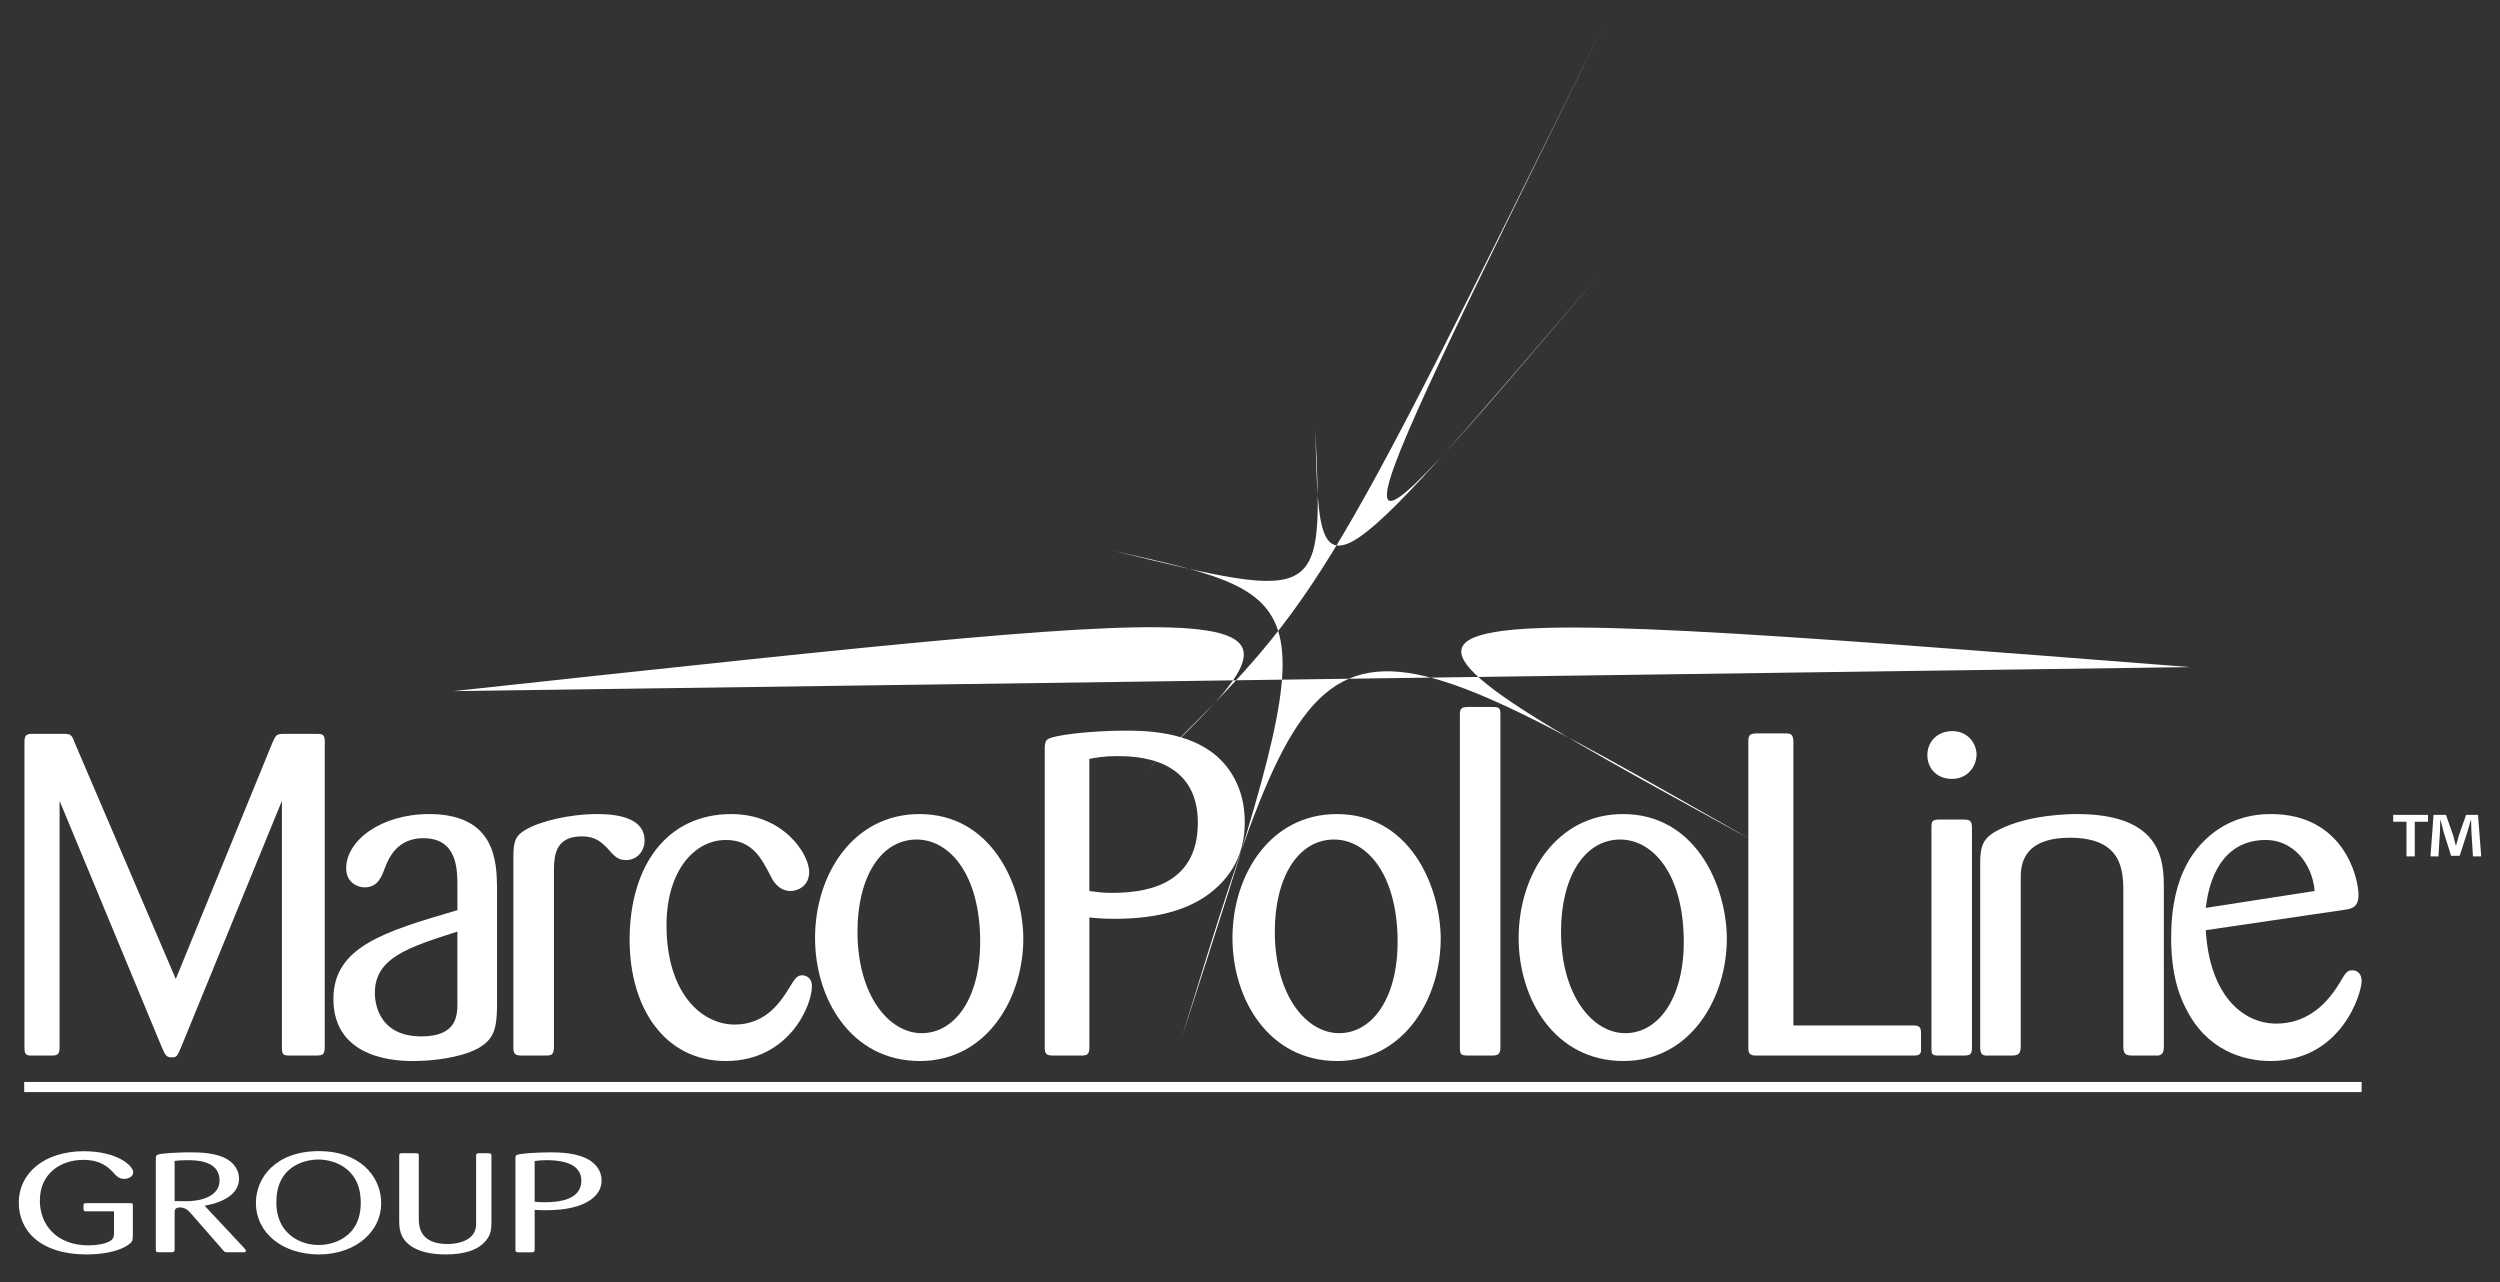
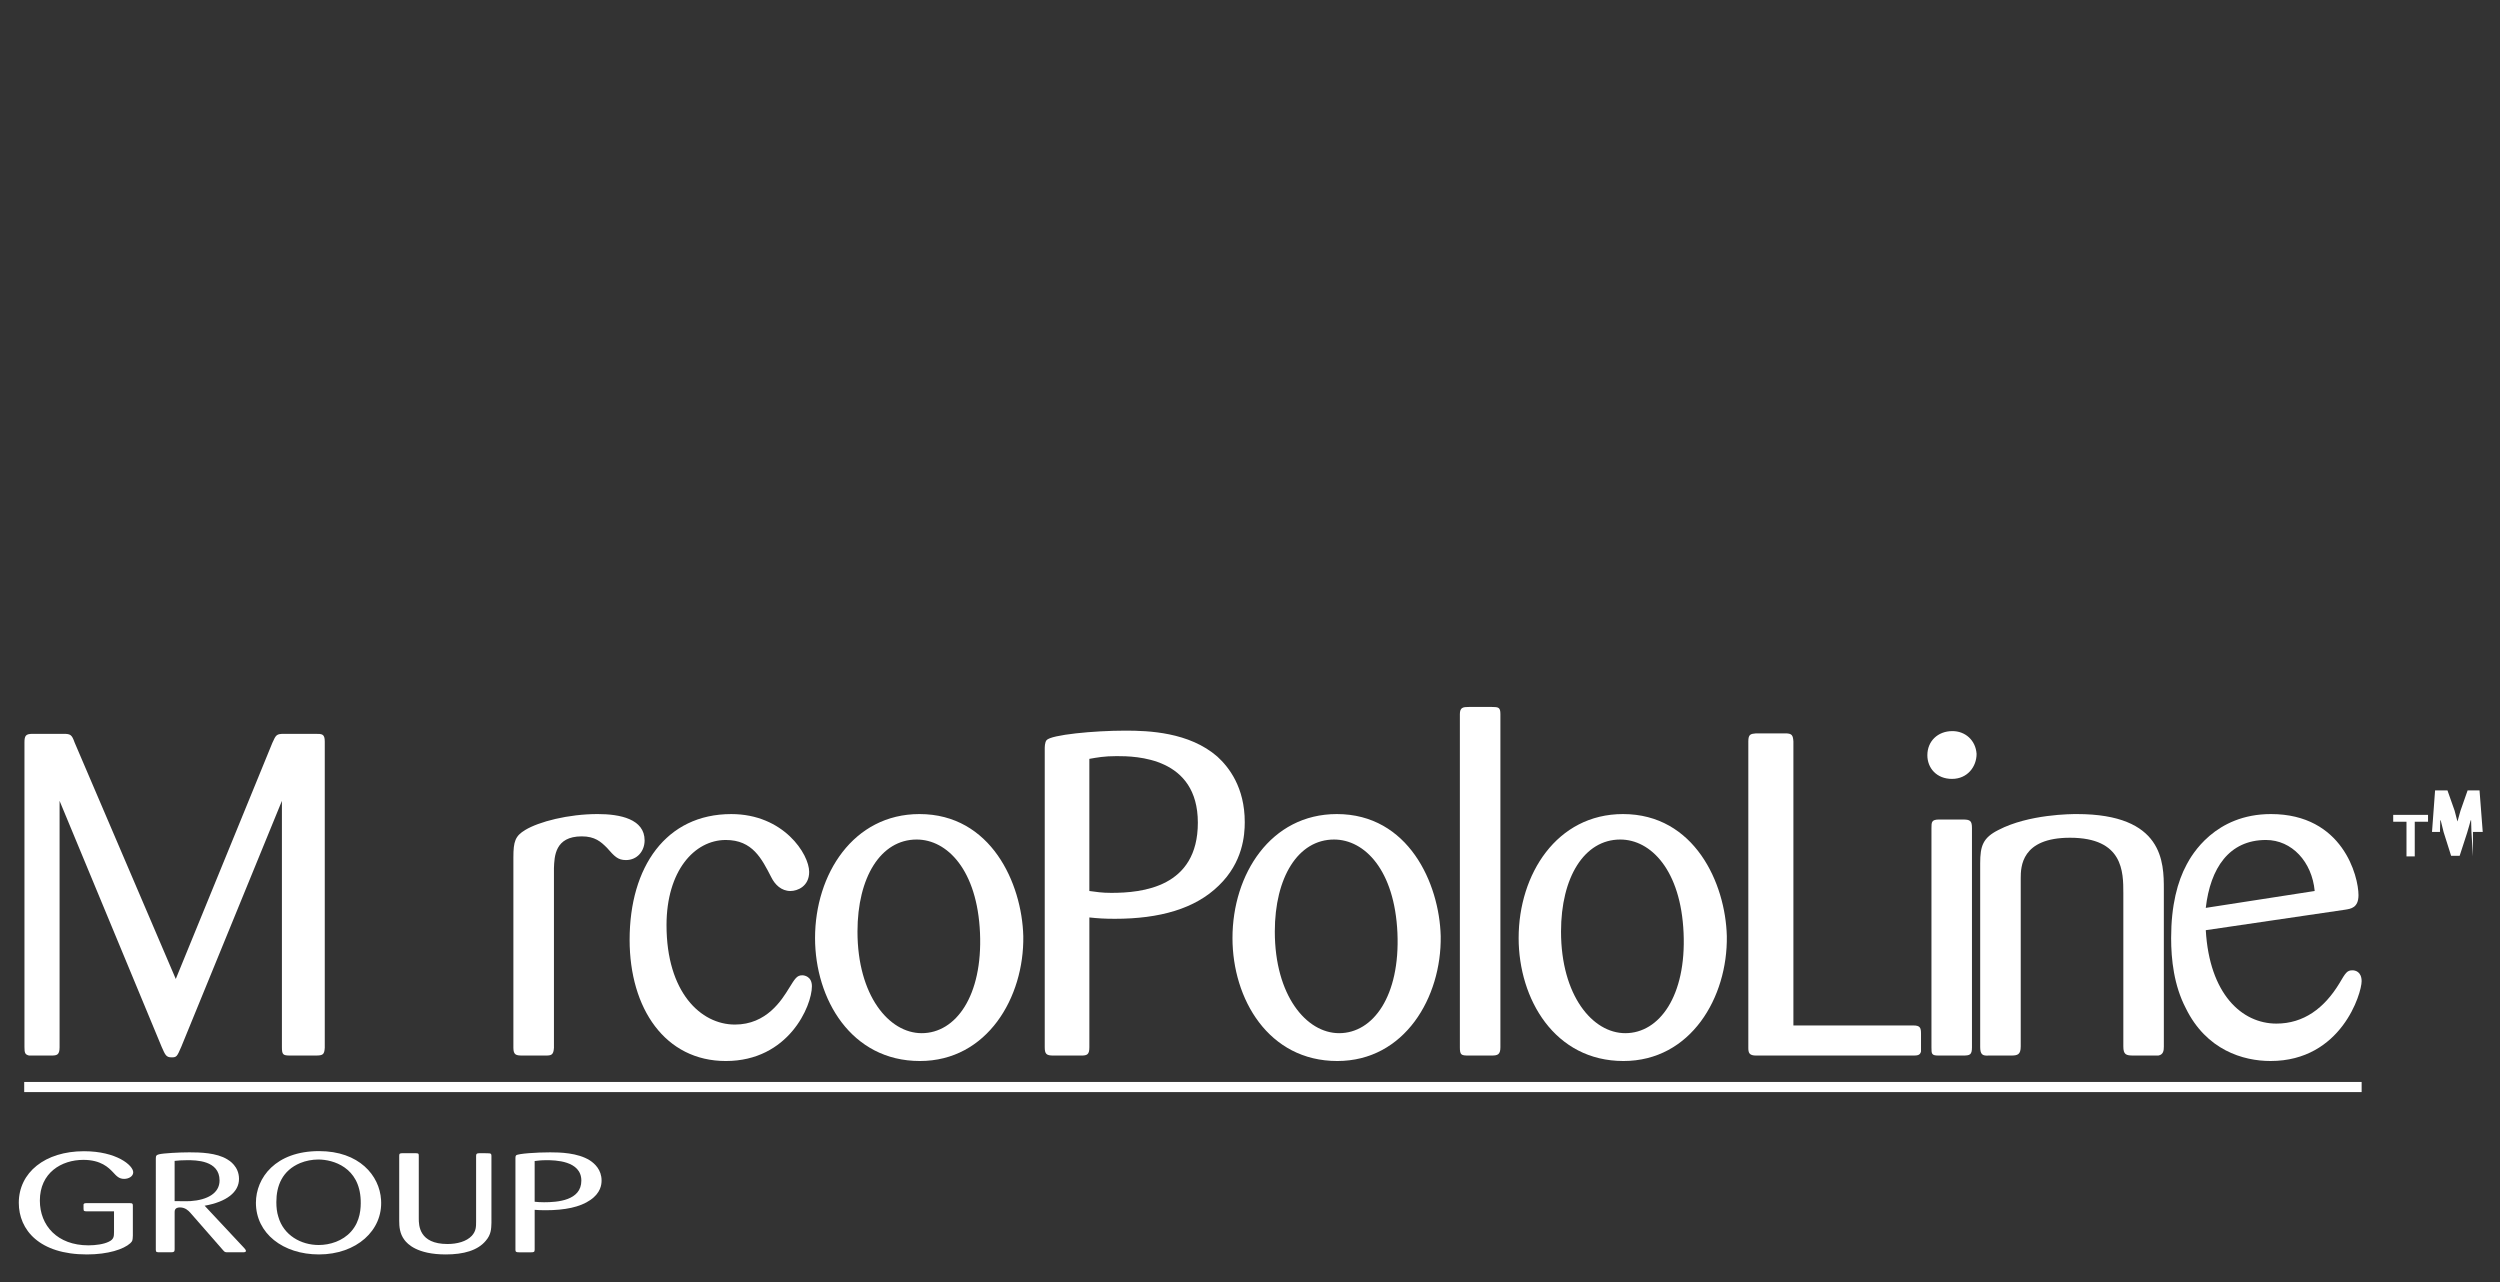
<svg xmlns="http://www.w3.org/2000/svg" version="1.1" id="Vrstva_1" x="0px" y="0px" width="390px" height="200px" viewBox="0 0 390 200" enable-background="new 0 0 390 200" xml:space="preserve">
  <rect x="0" y="0" width="390" height="200" fill="#333333" stroke="none" />
  <g>
    <g>
-       <path fill="#FFFFFF" d="M70.729,107.816c137.553-14.849,136.58-15.024,107.948,12.637c27.341-26.967,26.722-25.867,71.306-116.145    c-44.725,90.954-44.717,90.427-0.697,38.765c-43.84,51.155-43.449,51.155-44.092,23.857c1.203,27.154,1.518,27.03-31.541,18.992    c33.338,7.482,33.09,6.711,10.705,75.917c21.727-70.59,20.9-69.454,89.047-30.719c-68.949-37.807-69.287-37.784,68.211-27.053     M70.729,107.816" />
-     </g>
+       </g>
    <g>
      <g>
        <rect x="3.777" y="168.785" fill="#FFFFFF" width="364.637" height="1.58" />
      </g>
    </g>
    <g>
      <g>
        <path fill="#FFFFFF" d="M17.786,188.969h-4.171c-0.488,0-0.584-0.02-0.584-0.414v-0.674c0.064-0.193,0.287-0.193,0.584-0.193     h6.562c0.549-0.025,0.549,0.15,0.549,0.463v4.588c-0.036,0.768-0.036,0.857-0.4,1.205c-1.022,0.932-3.438,1.748-6.774,1.748     c-7.4,0-10.62-3.814-10.62-8.055c0-4.719,4.075-8.047,10.164-8.047c5.094,0,7.687,2.211,7.687,3.289     c0,0.648-0.729,1.025-1.408,1.025c-0.796,0-1.164-0.396-1.8-1.092c-0.62-0.637-1.808-1.873-4.564-1.873     c-3.431,0-6.792,2.016-6.792,6.354c0,3.889,2.721,6.98,7.584,6.98c1.136,0,2.392-0.18,3.152-0.559     c0.799-0.367,0.832-0.82,0.832-1.531V188.969z" />
      </g>
      <g>
        <path fill="#FFFFFF" d="M24.306,180.752c0-0.465,0.091-0.568,0.491-0.68c0.669-0.172,3.156-0.307,4.748-0.307     c1.681,0,4.22,0.061,5.908,1.09c0.308,0.18,1.832,1.096,1.832,3.049c0,2.074-1.949,3.586-5.363,4.189l6.223,6.658     c0.12,0.156,0.219,0.256,0.219,0.396c0,0.211-0.311,0.211-0.502,0.211h-2.189c-0.591,0-0.591,0-0.898-0.352l-5.104-5.838     c-0.28-0.305-0.772-0.809-1.599-0.809c-0.849,0-0.828,0.549-0.828,0.793v5.754c0,0.371-0.121,0.451-0.58,0.451h-1.776     c-0.424,0-0.58-0.02-0.58-0.371V180.752z M27.241,187.375c1.776,0.021,1.999,0.021,2.448,0c2.671-0.174,4.563-1.242,4.563-3.215     c0-3.17-3.731-3.17-5.044-3.17c-0.888,0-1.345,0.045-1.967,0.109V187.375z" />
      </g>
      <g>
        <path fill="#FFFFFF" d="M49.754,195.691c-5.61,0-9.831-3.287-9.831-8.055c0-3.889,3.053-8.064,9.855-8.064     c6.247,0,9.438,3.795,9.668,7.611C59.762,191.949,55.602,195.691,49.754,195.691z M49.662,180.885     c-0.983,0-1.959,0.195-2.826,0.547c-2.813,1.178-3.725,3.561-3.725,6.082c0,0.848,0.085,1.592,0.304,2.287     c0.824,2.92,3.555,4.42,6.304,4.42c1.748,0,3.739-0.625,5.048-2.096c1.464-1.641,1.542-3.668,1.503-4.881     C56.086,182.088,51.955,180.885,49.662,180.885z" />
      </g>
      <g>
        <path fill="#FFFFFF" d="M76.665,190.766c-0.032,0.904-0.032,1.818-0.888,2.797c-1.256,1.512-3.452,2.129-6.244,2.129     c-4.475,0-5.971-1.648-6.431-2.254c-0.757-0.98-0.825-2.129-0.825-2.973v-10.178c0-0.348,0.117-0.387,0.552-0.387h1.928     c0.485,0,0.573,0.018,0.573,0.387v9.801c0,1.051,0.039,3.977,4.482,3.977c1.497,0,2.96-0.389,3.792-1.283     c0.668-0.746,0.668-1.396,0.668-2.25v-10.221c0-0.303,0.102-0.41,0.492-0.41c0.527,0,1.475,0,1.57,0.018     c0.241,0.021,0.33,0.109,0.33,0.393V190.766z" />
      </g>
      <g>
        <path fill="#FFFFFF" d="M80.407,180.682c0-0.127,0-0.34,0.117-0.455c0.308-0.268,3.191-0.461,5.296-0.461     c1.532,0,4.284,0.061,6.183,1.246c0.765,0.498,1.843,1.467,1.843,3.148c0,0.619-0.124,1.928-1.754,3.041     c-1.592,1.111-3.984,1.596-6.969,1.596c-0.711,0-1.14-0.02-1.715-0.064v6.234c0,0.352-0.156,0.393-0.552,0.393h-1.868     c-0.463,0-0.58-0.061-0.58-0.393V180.682z M83.407,187.471c0.452,0.043,0.82,0.08,1.464,0.08c2.084,0,5.819-0.258,5.819-3.373     c0-3.143-4.167-3.188-5.452-3.188c-0.855,0-1.319,0.07-1.832,0.131V187.471z" />
      </g>
    </g>
    <g>
      <g>
        <path fill="#FFFFFF" d="M43.978,124.932l-15.707,38.387c-0.644,1.484-0.711,1.629-1.493,1.629c-0.859,0-0.997-0.363-1.556-1.629     L9.295,124.932v38.445c0,1.207-0.432,1.287-1.284,1.287H4.53c-0.637-0.148-0.715-0.428-0.715-1.346v-47.492     c0-1.072,0.213-1.346,1.281-1.346h4.836c1.061,0,1.28,0.139,1.705,1.346l15.784,36.895l15.063-36.828     c0.573-1.273,0.643-1.412,1.85-1.412h4.903c0.99,0,1.426,0,1.426,1.199v47.771c-0.067,1.064-0.287,1.213-1.422,1.213h-3.979     c-1.139,0-1.284-0.148-1.284-1.346V124.932z" />
      </g>
      <g>
-         <path fill="#FFFFFF" d="M77.538,157.199c-0.074,3.203-0.438,4.971-3.063,6.393c-2.695,1.422-6.969,1.926-10.022,1.926     c-1.924,0-12.441,0-12.441-9.678c0-8.166,7.97-10.514,19.343-13.855v-3.629c0-2.766,0-7.598-5.334-7.598     c-4.118,0-5.409,3.193-5.972,4.617c-0.506,1.354-1.068,3.055-3.202,3.055c-0.994,0-2.844-0.707-2.844-2.986     c0-4.254,5.335-8.449,12.947-8.449c10.436,0,10.514,7.602,10.587,11.361V157.199z M71.354,145.326     c-7.758,2.484-12.877,4.119-12.877,9.596c0,0.576,0,6.758,7.255,6.758c5.547,0,5.622-3.27,5.622-5.193V145.326z" />
-       </g>
+         </g>
      <g>
        <path fill="#FFFFFF" d="M86.417,163.451c-0.067,1.133-0.424,1.213-1.28,1.213h-3.623c-0.994,0-1.426-0.08-1.426-1.213v-29.709     c0-2.488,0.29-3.334,1.854-4.27c2.129-1.283,6.675-2.479,11.302-2.479c3.492,0,7.315,0.777,7.315,4.109     c0,1.643-1.132,3.068-2.911,3.068c-1.277,0-1.776-0.566-2.982-1.932c-0.92-0.92-1.854-1.766-3.909-1.766     c-4.196,0-4.273,3.131-4.341,4.969V163.451z" />
      </g>
      <g>
        <path fill="#FFFFFF" d="M113.225,131.037c-4.907,0-9.248,4.832-9.248,13.295c0,10.449,5.331,15.5,10.667,15.5     c4.962,0,7.315-3.838,8.454-5.691c0.927-1.492,1.214-1.996,2.063-1.996c0.283,0,1.497,0.152,1.497,1.717     c0,3.049-3.63,11.656-13.432,11.656c-9.459,0-15.006-8.176-15.006-18.912c0-11.373,5.682-19.611,15.859-19.611     c8.165,0,12.151,6.25,12.151,9.02c0,2.275-1.851,2.982-2.918,2.982c-1.419,0-2.419-0.994-2.982-2.127     C118.825,133.951,117.399,131.037,113.225,131.037z" />
      </g>
      <g>
        <path fill="#FFFFFF" d="M143.502,165.518c-10.733,0-16.354-9.678-16.354-19.186c0-9.963,5.979-19.338,16.288-19.338     c11.157,0,15.982,10.799,16.198,19.045C159.786,155.561,154.027,165.518,143.502,165.518z M143,130.967     c-5.614,0-9.233,5.902-9.233,14.359c0,9.953,4.9,15.85,10.015,15.85c5.334,0,9.523-5.83,9.099-15.637     C152.456,135.734,147.765,130.967,143,130.967z" />
      </g>
      <g>
        <path fill="#FFFFFF" d="M162.977,116.959c0-0.424,0-1.133,0.287-1.492c0.711-0.848,7.386-1.488,12.296-1.488     c3.548,0,9.954,0.209,14.356,4.059c1.775,1.627,4.266,4.76,4.266,10.223c0,1.996-0.283,6.258-4.051,9.887     c-3.696,3.627-9.236,5.184-16.208,5.184c-1.631,0-2.625-0.068-3.983-0.209v20.256c0,1.139-0.35,1.287-1.273,1.287h-4.337     c-1.064,0-1.351-0.215-1.351-1.287V116.959z M169.938,138.996c1.068,0.141,1.928,0.291,3.42,0.291     c4.829,0,13.506-0.857,13.506-10.949c0-10.232-9.675-10.383-12.657-10.383c-1.991,0-3.056,0.219-4.269,0.428V138.996z" />
      </g>
      <g>
        <path fill="#FFFFFF" d="M208.613,165.518c-10.732,0-16.346-9.678-16.346-19.186c0-9.963,5.971-19.338,16.28-19.338     c11.16,0,15.992,10.799,16.203,19.045C224.896,155.561,219.139,165.518,208.613,165.518z M208.111,130.967     c-5.613,0-9.24,5.902-9.24,14.359c0,9.953,4.91,15.85,10.033,15.85c5.324,0,9.52-5.83,9.096-15.637     C217.563,135.734,212.881,130.967,208.111,130.967z" />
      </g>
      <g>
        <path fill="#FFFFFF" d="M227.74,111.41c0-1.057,0.492-1.125,1.424-1.125h3.549c1.061,0,1.35,0.068,1.35,1.125v51.967     c0,1.139-0.432,1.287-1.35,1.287h-3.627c-1.133,0-1.346-0.08-1.346-1.287V111.41z" />
      </g>
      <g>
        <path fill="#FFFFFF" d="M253.258,165.518c-10.744,0-16.35-9.678-16.35-19.186c0-9.963,5.963-19.338,16.279-19.338     c11.156,0,15.994,10.799,16.197,19.045C269.537,155.561,263.779,165.518,253.258,165.518z M252.762,130.967     c-5.621,0-9.242,5.902-9.242,14.359c0,9.953,4.906,15.85,10.025,15.85c5.326,0,9.525-5.83,9.094-15.637     C262.215,135.734,257.523,130.967,252.762,130.967z" />
      </g>
      <g>
        <path fill="#FFFFFF" d="M279.771,159.971h18.699c1.068,0,1.207,0.352,1.207,1.287v2.77c-0.139,0.637-0.641,0.637-1.285,0.637     h-24.447c-1.068,0-1.207-0.428-1.207-1.213V115.68c0-1.135,0.348-1.199,1.207-1.275h4.541c1.066,0,1.219,0.281,1.285,1.275     V159.971z" />
      </g>
      <g>
        <path fill="#FFFFFF" d="M304.51,121.508c-2.414,0-3.842-1.703-3.842-3.691c0-2.201,1.637-3.766,3.908-3.766     c1.996,0,3.627,1.416,3.771,3.555C308.348,119.596,306.93,121.508,304.51,121.508z M307.627,163.377     c0,1.207-0.348,1.287-1.408,1.287h-3.85c-1.061,0-1.061-0.285-1.061-1.287v-34.188c0-0.93,0-1.344,1.203-1.344h3.707     c1.135,0,1.408,0.203,1.408,1.344V163.377z" />
      </g>
      <g>
        <path fill="#FFFFFF" d="M337.561,163.238c0,0.641-0.066,1.277-0.848,1.426h-3.914c-1.139,0-1.559-0.148-1.559-1.426v-23.885     c0-3.34,0-8.666-8.322-8.666c-7.604,0-7.684,4.545-7.684,6.328v26.223c0,1.277-0.49,1.426-1.482,1.426h-3.49     c-0.988,0.072-1.352-0.148-1.352-1.346v-28.652c0-2.705,0.432-3.979,2.852-5.193c4.766-2.479,11.432-2.479,12.232-2.479     c13.5,0,13.566,7.523,13.566,11.73V163.238z" />
      </g>
      <g>
        <path fill="#FFFFFF" d="M344.102,145.109c0.57,9.951,5.617,14.572,11.016,14.572c4.268,0,7.469-2.41,9.807-6.252     c1-1.703,1.221-2.061,2.066-2.061c0.428,0,1.422,0.213,1.422,1.709c0,1.844-3.131,12.439-14.211,12.439     c-4.273,0-10.031-1.709-13.223-8.246c-1.855-3.555-2.283-7.609-2.283-10.939c0-5.127,0.998-8.824,2.416-11.457     c0.783-1.49,4.412-7.881,13.154-7.881c11.229,0,13.658,9.734,13.658,12.648c0,1.986-1.217,2.131-2.066,2.268L344.102,145.109z      M361.092,138.996c-0.424-4.551-3.555-7.959-7.604-7.959c-5.762,0-8.68,4.406-9.387,10.592L361.092,138.996z" />
      </g>
    </g>
  </g>
  <g>
    <g>
-       <path fill="#FFFFFF" d="M378.773,127.115v1.072h-2.072v5.41h-1.289v-5.41h-2.072v-1.072H378.773z M385.781,133.598l-0.238-3.814    c-0.023-0.5-0.023-1.119-0.049-1.811h-0.07c-0.166,0.572-0.357,1.336-0.549,1.932l-1.168,3.598h-1.334l-1.168-3.693    c-0.119-0.5-0.311-1.264-0.453-1.836h-0.072c0,0.596-0.021,1.215-0.047,1.811l-0.238,3.814h-1.24l0.479-6.482h1.932l1.119,3.17    c0.143,0.5,0.262,0.977,0.428,1.645h0.025c0.166-0.596,0.309-1.145,0.453-1.621l1.119-3.193h1.859l0.5,6.482H385.781z" />
+       <path fill="#FFFFFF" d="M378.773,127.115v1.072h-2.072v5.41h-1.289v-5.41h-2.072v-1.072H378.773z M385.781,133.598l-0.238-3.814    c-0.023-0.5-0.023-1.119-0.049-1.811h-0.07c-0.166,0.572-0.357,1.336-0.549,1.932l-1.168,3.598h-1.334l-1.168-3.693    c-0.119-0.5-0.311-1.264-0.453-1.836h-0.072c0,0.596-0.021,1.215-0.047,1.811h-1.24l0.479-6.482h1.932l1.119,3.17    c0.143,0.5,0.262,0.977,0.428,1.645h0.025c0.166-0.596,0.309-1.145,0.453-1.621l1.119-3.193h1.859l0.5,6.482H385.781z" />
    </g>
  </g>
</svg>